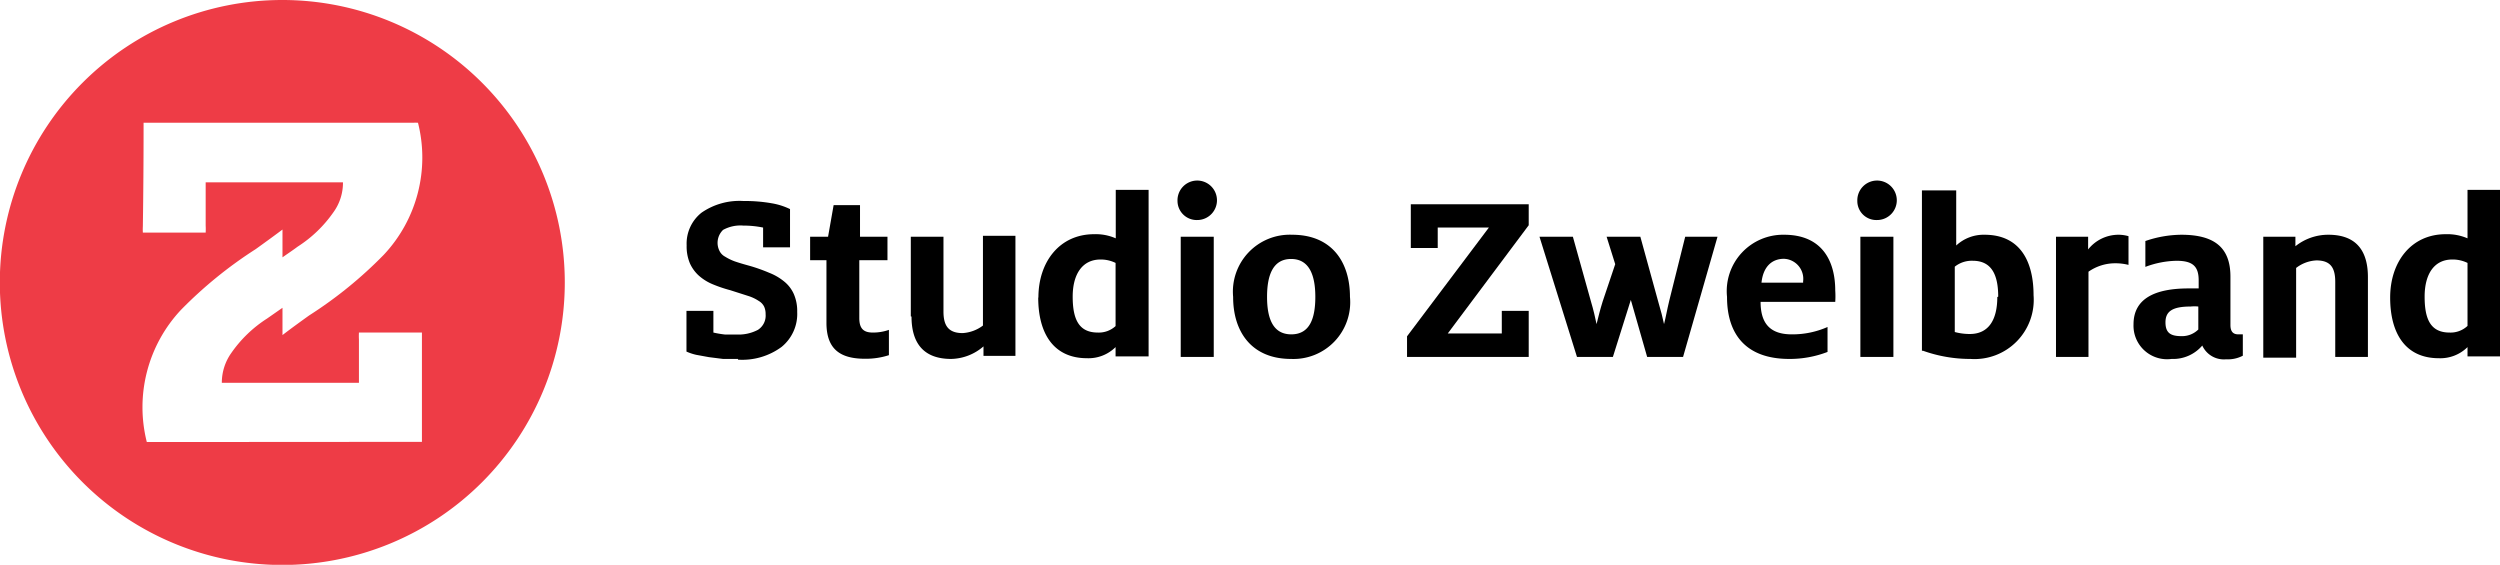
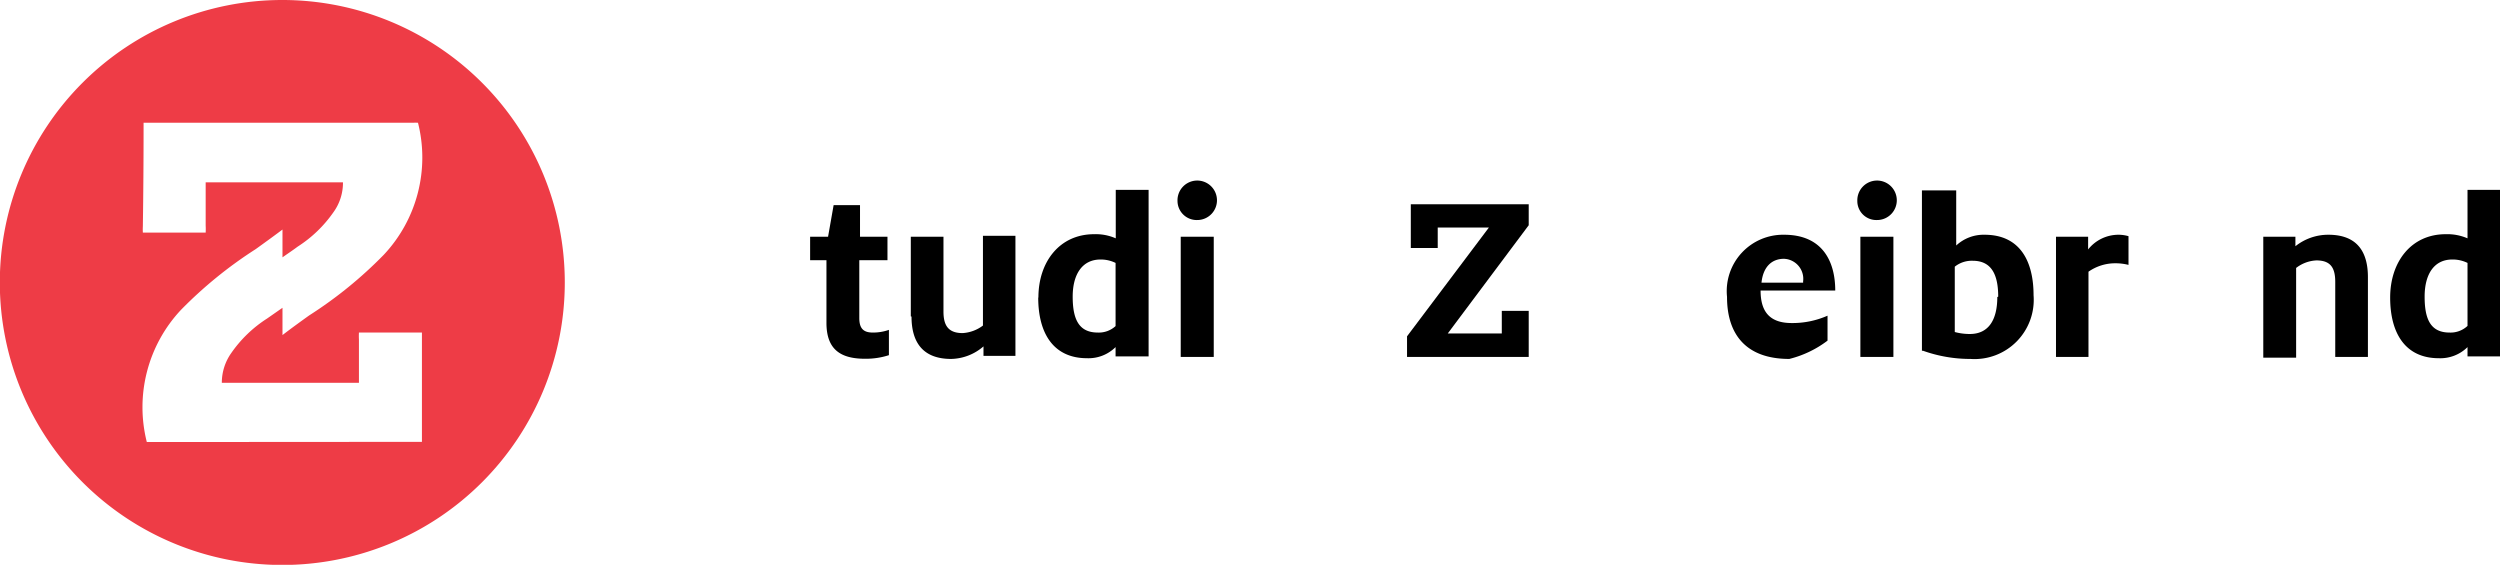
<svg xmlns="http://www.w3.org/2000/svg" id="bc603756-0d14-45a4-9b3e-5d4d07f33a83" viewBox="0 0 139.3 31.47">
  <g id="e1469bca-83cf-486a-8041-7da9514606f8">
    <g id="ab82e331-874f-476c-ade5-6e75b511f3a5">
-       <path d="M41.12,20h-.83l-.79-.1-.71-.13a2.853,2.853,0,0,1-.54-.18V17.32h1.5v1.21a5.689,5.689,0,0,0,.65.11h.65a2.324,2.324,0,0,0,1.18-.26.94.94,0,0,0,.43-.87,1,1,0,0,0-.08-.42.759.759,0,0,0-.3-.32,2.314,2.314,0,0,0-.59-.28l-1-.32a7.5,7.5,0,0,1-1-.34,2.73,2.73,0,0,1-.76-.48,2.079,2.079,0,0,1-.49-.68,2.43,2.43,0,0,1-.18-1,2.2,2.2,0,0,1,.83-1.82,3.708,3.708,0,0,1,2.33-.65,8.667,8.667,0,0,1,1.6.13,3.779,3.779,0,0,1,1,.32v2.13h-1.5v-1.1a5.422,5.422,0,0,0-1.1-.11,2,2,0,0,0-1.13.24A1,1,0,0,0,40.1,14a.723.723,0,0,0,.3.3,2.894,2.894,0,0,0,.53.26c.23.08.5.16.83.25a9.332,9.332,0,0,1,1.1.39,3.078,3.078,0,0,1,.84.49,1.878,1.878,0,0,1,.53.69,2.369,2.369,0,0,1,.19,1,2.37,2.37,0,0,1-.87,1.95,3.691,3.691,0,0,1-2.43.71" />
      <path d="M46.05,18V14.5h-.91V13.19h1l.31-1.76h1.47v1.76h1.53V14.5H47.88v3.22c0,.57.22.81.75.81a2.629,2.629,0,0,0,.9-.15v1.41a4.171,4.171,0,0,1-1.33.2c-1.38,0-2.15-.53-2.15-2" />
      <path d="M50.75,17.63V13.19h1.82v4.17c0,.79.28,1.2,1.07,1.2a2.088,2.088,0,0,0,1.13-.42v-5h1.81v6.69H54.8V19.3A2.829,2.829,0,0,1,53,20c-1.64,0-2.21-1-2.21-2.36" />
      <path d="M62.16,18.19V14.65a1.865,1.865,0,0,0-.84-.19c-1,0-1.55.8-1.55,2.07s.35,2,1.4,2a1.38,1.38,0,0,0,1-.37m-4.31-1.58c0-2,1.19-3.53,3.1-3.53a2.766,2.766,0,0,1,1.21.23v-2.7H64v9.28H62.16v-.52a2.14,2.14,0,0,1-1.59.62c-1.86,0-2.72-1.37-2.72-3.38" />
      <path d="M65.79,13.19h1.84v6.7H65.79Zm-.18-2a1.1,1.1,0,1,1,1.13,1.07h-.02a1.07,1.07,0,0,1-1.109-1.029c0-.014,0-.027,0-.041" />
-       <path d="M73.29,16.54c0-1.21-.34-2.11-1.35-2.11s-1.34.9-1.34,2.11.33,2.09,1.35,2.09,1.34-.87,1.34-2.09m-4.58,0A3.172,3.172,0,0,1,72,13.08c2.2,0,3.22,1.51,3.22,3.46A3.162,3.162,0,0,1,71.94,20c-2.2,0-3.23-1.51-3.23-3.45" />
      <polygon points="85.18 17.32 85.18 19.89 78.4 19.89 78.4 18.74 82.96 12.68 80.11 12.68 80.11 13.82 78.61 13.82 78.61 11.38 85.18 11.38 85.18 12.55 80.67 18.58 83.68 18.58 83.68 17.32 85.18 17.32" />
-       <path d="M85.78,13.19h1.86l1,3.58c.15.5.25.95.32,1.29h0c.1-.4.19-.78.34-1.26l.7-2.08-.48-1.53H91.4l1,3.63c.14.47.25.9.32,1.24h0c.1-.38.17-.81.29-1.3l.89-3.57h1.8l-1.92,6.7h-2l-.91-3.18h0l-1,3.18h-2Z" />
-       <path d="M100.47,15.75v-.07a1.119,1.119,0,0,0-.97-1.252c-.03,0-.06-.007-.09-.008-.71,0-1.17.47-1.26,1.33Zm-4.24.79a3.141,3.141,0,0,1,3.18-3.46c2.15,0,2.85,1.5,2.85,3.11a4.73,4.73,0,0,1,0,.63H98.1c0,1.1.44,1.81,1.73,1.81a4.832,4.832,0,0,0,2-.41v1.39A5.854,5.854,0,0,1,99.7,20c-2.45,0-3.47-1.41-3.47-3.45" />
+       <path d="M100.47,15.75v-.07a1.119,1.119,0,0,0-.97-1.252c-.03,0-.06-.007-.09-.008-.71,0-1.17.47-1.26,1.33Zm-4.24.79a3.141,3.141,0,0,1,3.18-3.46c2.15,0,2.85,1.5,2.85,3.11H98.1c0,1.1.44,1.81,1.73,1.81a4.832,4.832,0,0,0,2-.41v1.39A5.854,5.854,0,0,1,99.7,20c-2.45,0-3.47-1.41-3.47-3.45" />
      <path d="M103.66,13.19h1.84v6.7h-1.84Zm-.17-2a1.1,1.1,0,1,1,1.13,1.07h-.03a1.06,1.06,0,0,1-1.1-1.019c0-.017,0-.034,0-.051" />
      <path d="M111.34,16.53c0-1.19-.35-2-1.42-2a1.51,1.51,0,0,0-1,.33V18.5a3.176,3.176,0,0,0,.84.11c1.06,0,1.53-.81,1.53-2.06m-4.2,3V10.61H109v3.07a2.238,2.238,0,0,1,1.58-.6c2,0,2.73,1.51,2.73,3.37A3.3,3.3,0,0,1,109.79,20a7.8,7.8,0,0,1-2.65-.46" />
      <path d="M114.56,13.19h1.79v.71a2.159,2.159,0,0,1,1.69-.82,2,2,0,0,1,.56.08v1.6a2.933,2.933,0,0,0-.71-.09,2.591,2.591,0,0,0-1.52.47v4.75h-1.81Z" />
-       <path d="M122.49,18.33V17.08a2.06,2.06,0,0,0-.43,0c-1,0-1.4.26-1.4.88s.32.77.9.77a1.283,1.283,0,0,0,.93-.37m.24.87A2.131,2.131,0,0,1,121,20a1.871,1.871,0,0,1-2.105-1.6,1.9,1.9,0,0,1-.015-.329c0-1.45,1.22-2,3.07-2h.56v-.45c0-.78-.33-1.09-1.23-1.09a5.156,5.156,0,0,0-1.74.34V13.43a6.279,6.279,0,0,1,2-.35c1.82,0,2.74.69,2.74,2.33v2.7c0,.4.18.52.44.52h.25v1.19a1.778,1.778,0,0,1-.93.2,1.321,1.321,0,0,1-1.34-.79" />
      <path d="M126.11,13.19h1.79v.53a2.928,2.928,0,0,1,1.84-.64c1.64,0,2.2,1,2.2,2.36v4.45h-1.82V15.71c0-.79-.26-1.2-1.05-1.2a1.994,1.994,0,0,0-1.13.42v5h-1.83Z" />
      <path d="M137.49,18.19V14.65a1.88,1.88,0,0,0-.85-.19c-1,0-1.54.8-1.54,2.07s.34,2,1.39,2a1.38,1.38,0,0,0,1-.37m-4.31-1.58c0-2,1.18-3.53,3.09-3.53a2.824,2.824,0,0,1,1.22.23v-2.7h1.81v9.28h-1.81v-.52a2.151,2.151,0,0,1-1.6.62c-1.85,0-2.71-1.37-2.71-3.38" />
      <path d="M15.74,0A15.74,15.74,0,1,0,31.47,15.75v-.01A15.74,15.74,0,0,0,15.74,0ZM8.47,24.63H8.18a7.932,7.932,0,0,1,1.9-7.36,23.757,23.757,0,0,1,4.17-3.39c.5-.36,1-.72,1.49-1.09v1.55c.28-.2.57-.39.85-.6a7.058,7.058,0,0,0,2-1.93,2.788,2.788,0,0,0,.52-1.65H11.46v2.41a3.624,3.624,0,0,1,0,.39H7.96a2.919,2.919,0,0,1,0-.35Q8,9.86,8,7.15V6.84H23a2.805,2.805,0,0,1,.29,0,7.91,7.91,0,0,1-1.9,7.35,23.426,23.426,0,0,1-4.17,3.39c-.5.36-1,.72-1.48,1.09V17.15l-.86.6a7.044,7.044,0,0,0-2,1.93,2.858,2.858,0,0,0-.52,1.65H20V18.92a3.624,3.624,0,0,1,0-.39h3.51v6.09Z" fill="#ee3c46" />
    </g>
  </g>
</svg>